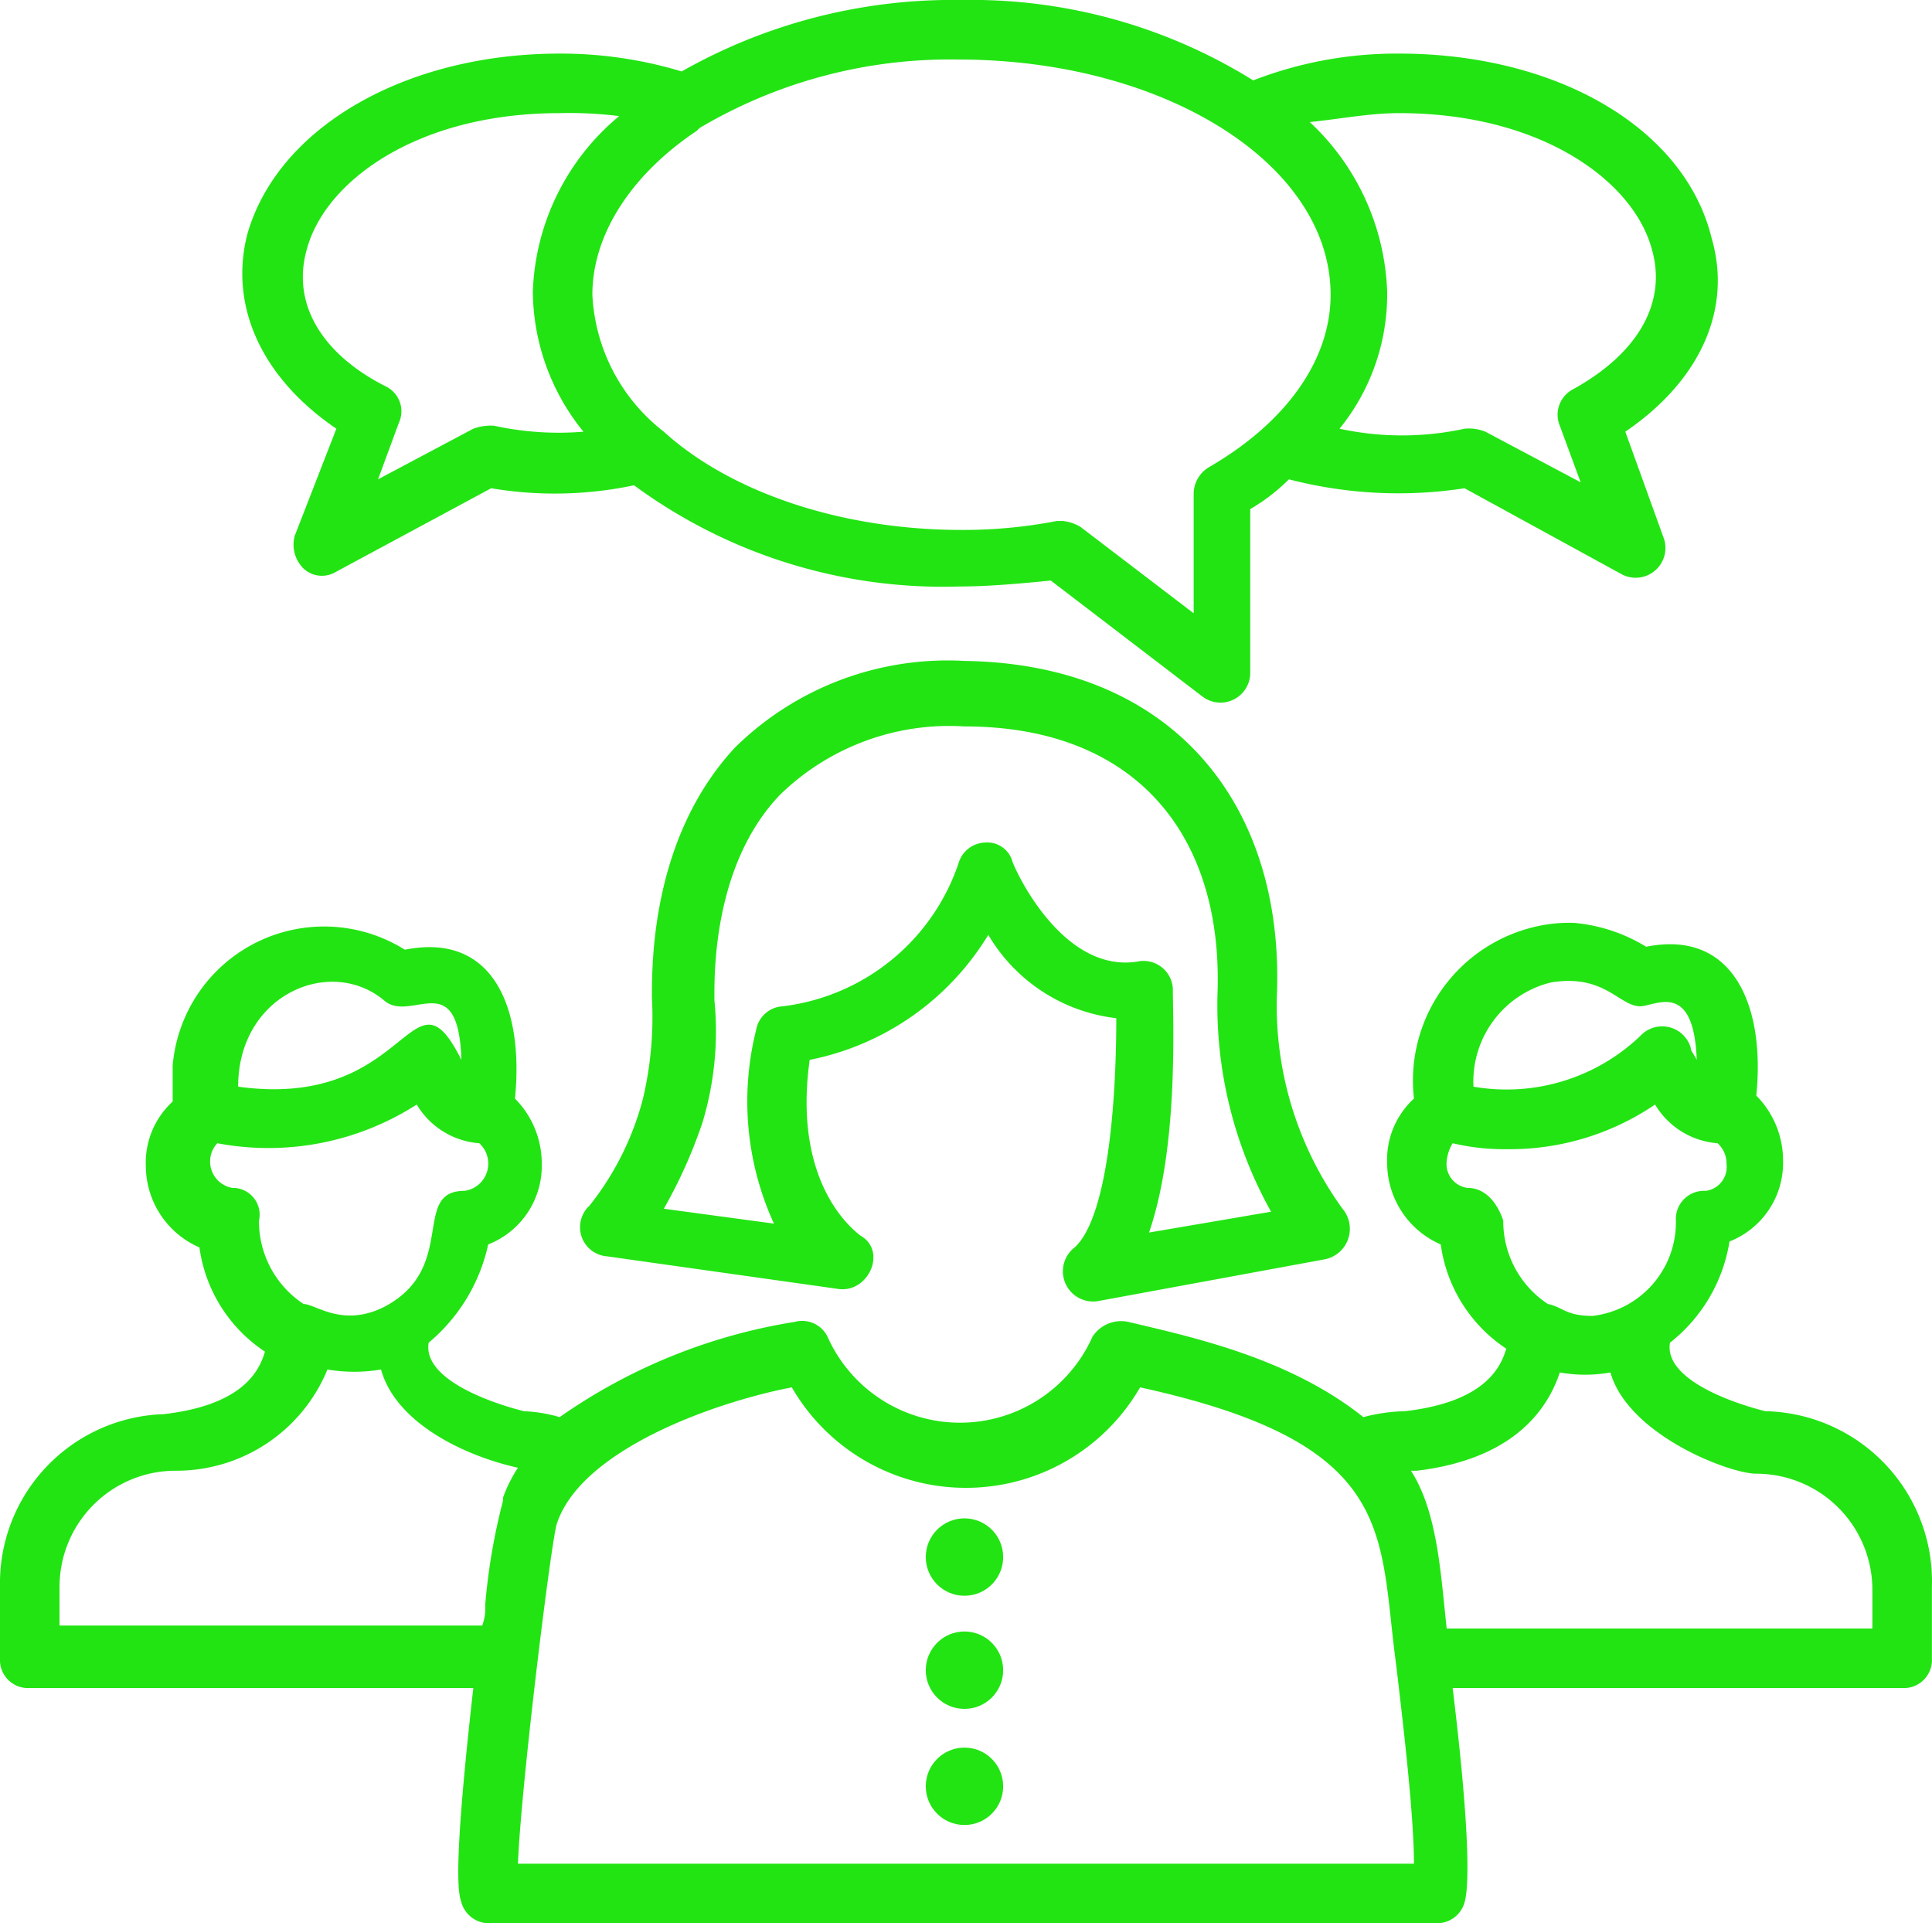
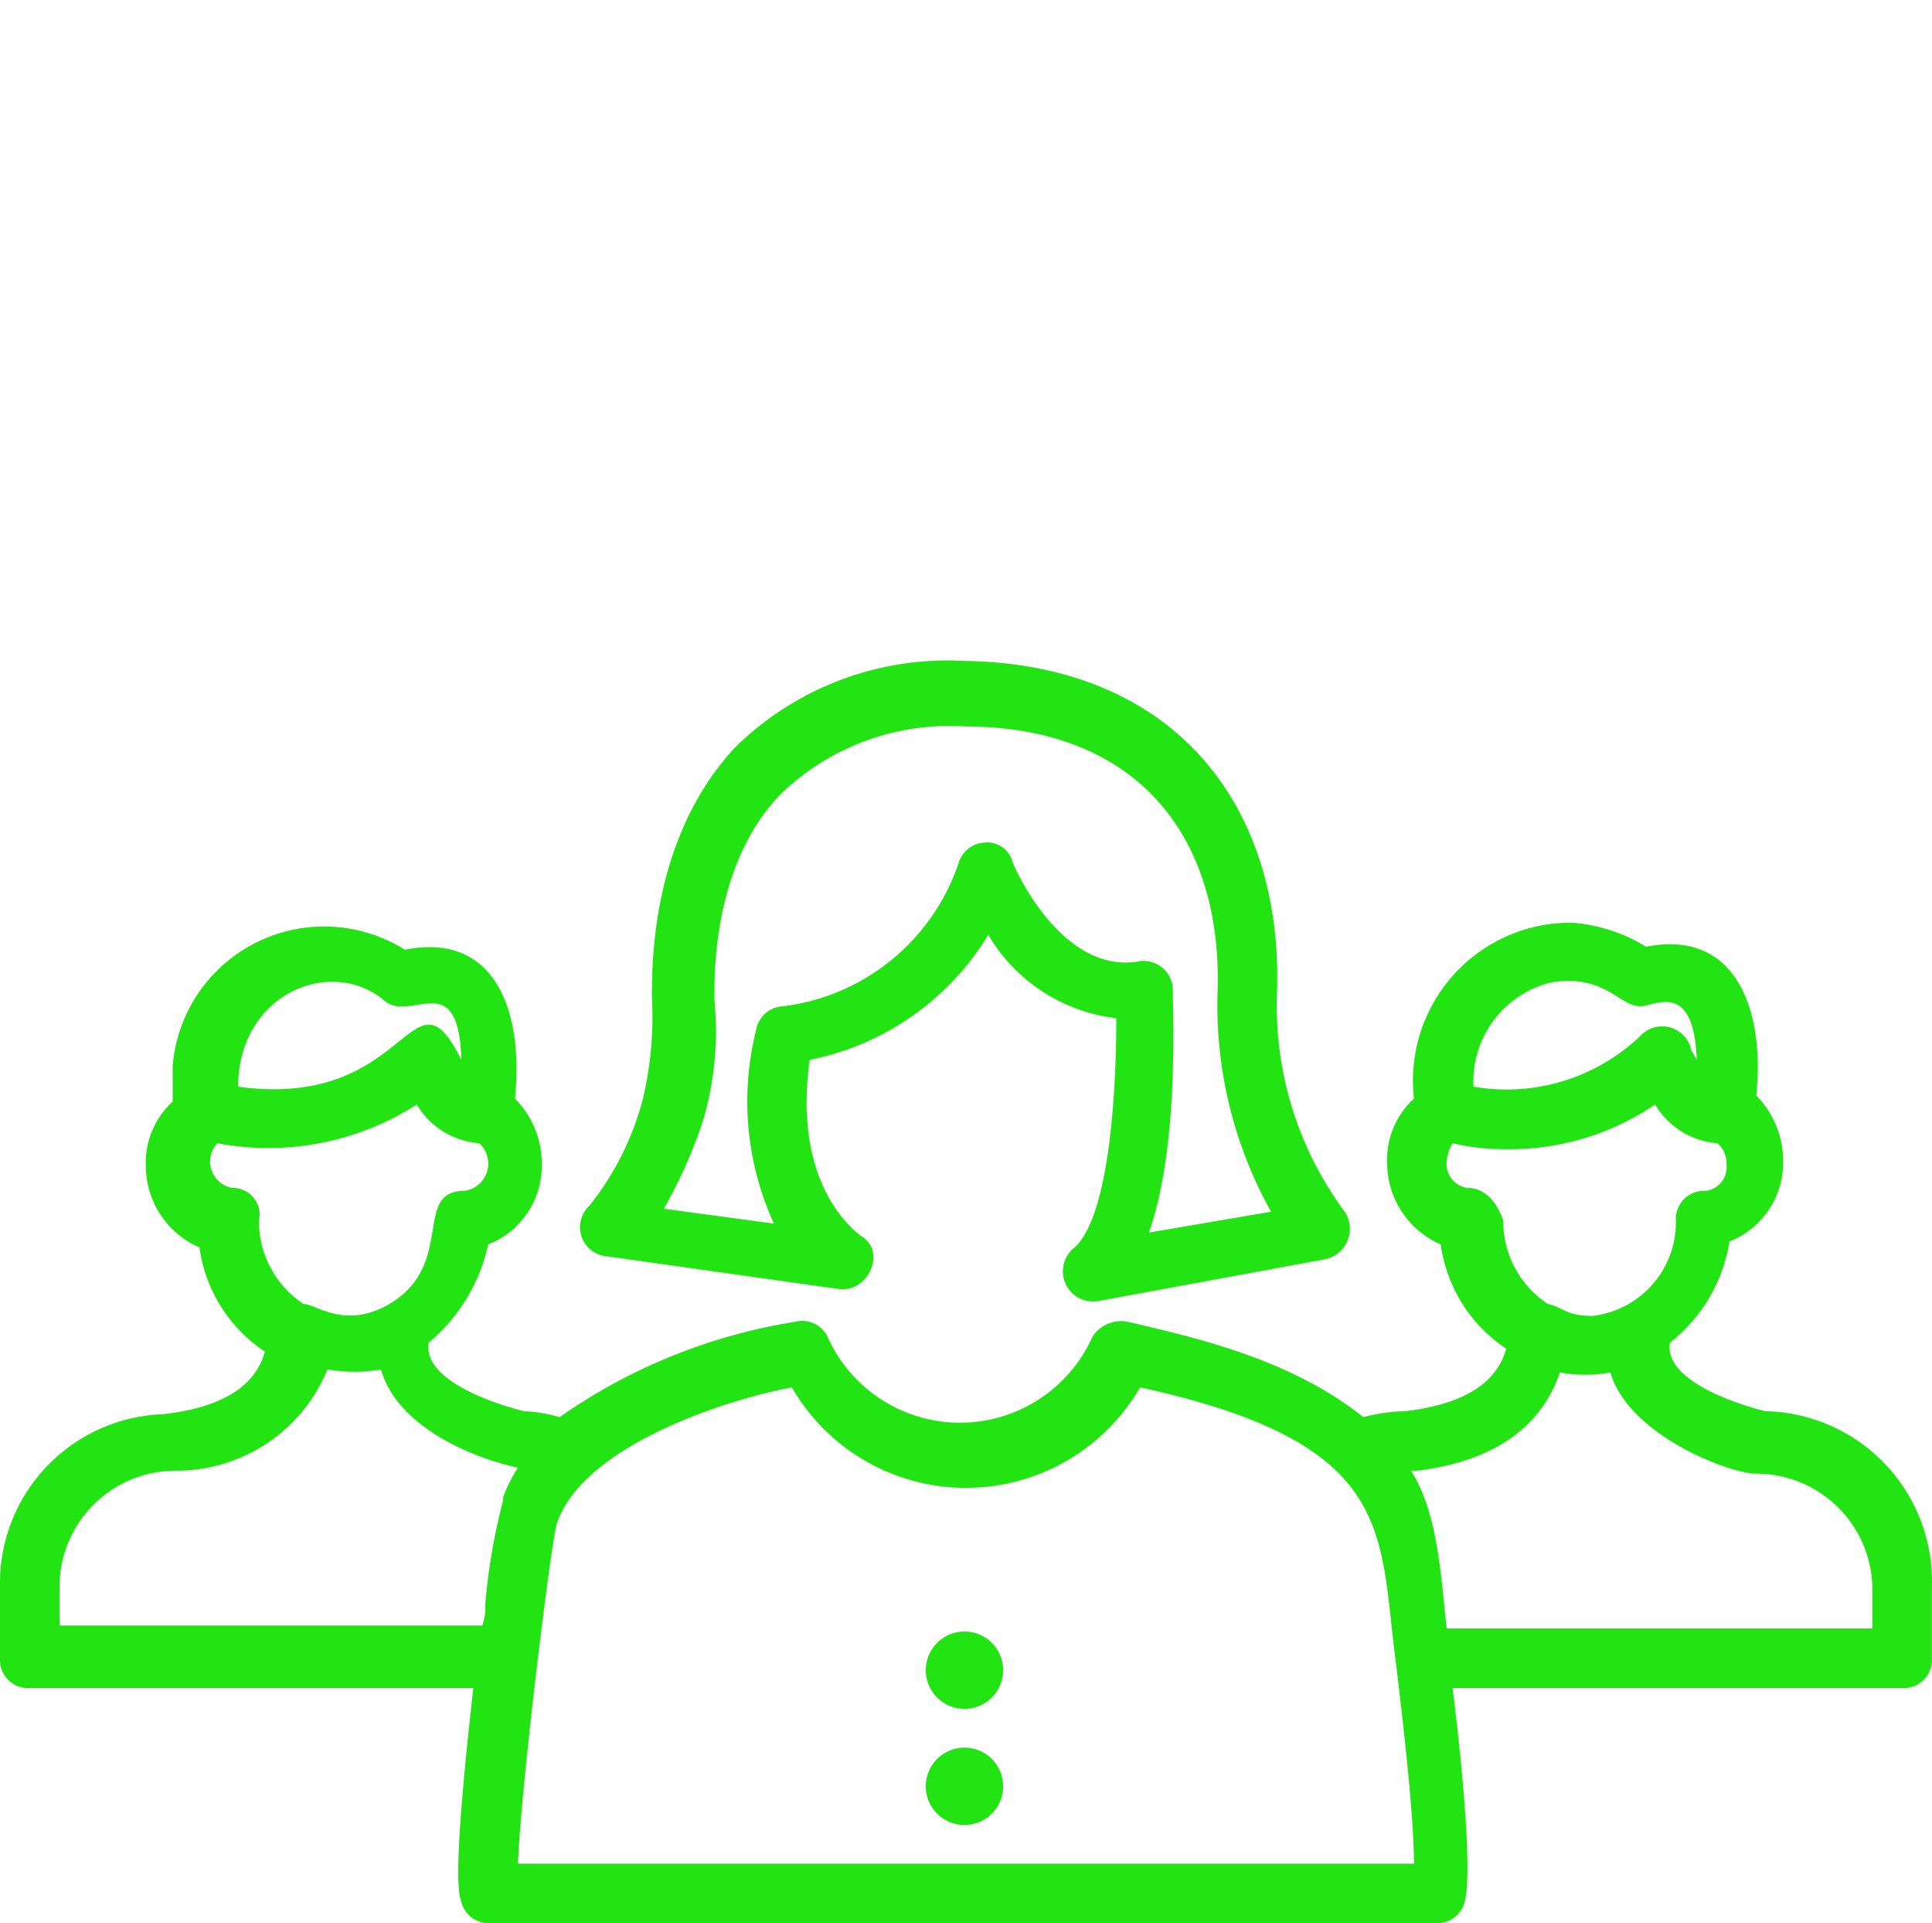
<svg xmlns="http://www.w3.org/2000/svg" width="64.903" height="64.6" viewBox="0 0 64.903 64.6">
  <g id="Group_894" data-name="Group 894" transform="translate(-0.5 -0.7)">
    <g id="Group_888" data-name="Group 888">
      <path id="Path_861" data-name="Path 861" d="M59.8,48.1c-1.2-.3-3.4-1.1-3.2-2.3a5.4,5.4,0,0,0,2-3.4,2.837,2.837,0,0,0,1.8-2.7,3.1,3.1,0,0,0-.9-2.2c.3-2.9-.7-5.6-3.7-5a5.57,5.57,0,0,0-2.4-.8,4.869,4.869,0,0,0-1.2.1A5.308,5.308,0,0,0,48,37.6a2.792,2.792,0,0,0-.9,2.2,2.989,2.989,0,0,0,1.8,2.7A5.013,5.013,0,0,0,51.1,46c-.2.7-.8,1.8-3.4,2.1a5.9,5.9,0,0,0-1.4.2c-2.5-2-5.8-2.7-7.9-3.2a1.147,1.147,0,0,0-1.2.5,4.873,4.873,0,0,1-8.9,0,.948.948,0,0,0-1.1-.5,18.953,18.953,0,0,0-7.9,3.2,5.019,5.019,0,0,0-1.2-.2c-1.2-.3-3.4-1.1-3.2-2.3a5.946,5.946,0,0,0,2-3.3,2.837,2.837,0,0,0,1.8-2.7,3.1,3.1,0,0,0-.9-2.2c.3-3-.7-5.6-3.7-5a5.106,5.106,0,0,0-7.8,3.9v1.2a2.792,2.792,0,0,0-.9,2.2,2.989,2.989,0,0,0,1.8,2.7,5.013,5.013,0,0,0,2.2,3.5c-.2.7-.8,1.8-3.4,2.1A5.683,5.683,0,0,0,.5,54v2.4a.945.945,0,0,0,1,1H16.4c-.7,6.2-.5,6.9-.4,7.2a.961.961,0,0,0,.9.7H48.8a.961.961,0,0,0,.9-.7c.2-.7.1-3.1-.4-7.2H64.4a.945.945,0,0,0,1-1V54A5.72,5.72,0,0,0,59.8,48.1ZM50,37.2a3.425,3.425,0,0,1,2.6-3.5c1.8-.3,2.3.8,3,.8.5,0,1.8-.9,1.9,1.8-.1-.2-.2-.3-.2-.4a1,1,0,0,0-1.7-.4A6.507,6.507,0,0,1,50,37.2Zm-.2,3.4a.808.808,0,0,1-.7-.9,1.421,1.421,0,0,1,.2-.6,7.449,7.449,0,0,0,1.8.2,8.676,8.676,0,0,0,5-1.5,2.675,2.675,0,0,0,2.1,1.3.908.908,0,0,1,.3.7.808.808,0,0,1-.7.9.945.945,0,0,0-1,1A3.168,3.168,0,0,1,54,44.9c-.9,0-1-.3-1.5-.4A3.324,3.324,0,0,1,51,41.7C50.8,41.1,50.4,40.6,49.8,40.6ZM8.5,37.2c0-3.1,3.1-4.4,4.9-2.9.9.8,2.5-1.2,2.6,2C14.3,32.9,14.3,38,8.5,37.2Zm-.2,3.4a.9.9,0,0,1-.5-1.5,9.224,9.224,0,0,0,6.7-1.3,2.675,2.675,0,0,0,2.1,1.3.924.924,0,0,1-.5,1.6c-1.8,0-.2,2.6-2.7,3.9-1.4.7-2.3-.1-2.7-.1a3.324,3.324,0,0,1-1.5-2.8A.9.9,0,0,0,8.3,40.6ZM2.5,54a3.9,3.9,0,0,1,3.9-3.9,5.482,5.482,0,0,0,5.1-3.4,5.354,5.354,0,0,0,1.8,0c.5,1.8,2.8,2.9,4.6,3.3a4.671,4.671,0,0,0-.5,1v.1a20.752,20.752,0,0,0-.6,3.5,1.7,1.7,0,0,1-.1.7H2.5Zm15.4,9.3c.1-2.6,1.1-10.7,1.3-11.4.8-2.5,5.3-4.1,7.9-4.6a6.757,6.757,0,0,0,11.7,0c8.7,1.9,8,4.9,8.6,9.3.2,1.7.6,5,.6,6.7H17.9Zm45.6-7.9H49.1c-.2-1.8-.3-3.9-1.2-5.3h.2c3.3-.4,4.4-2.1,4.8-3.3h0a4.845,4.845,0,0,0,1.7,0c.6,2.1,4,3.4,4.9,3.4a3.9,3.9,0,0,1,3.9,3.9v1.3Z" fill="#22e413" />
    </g>
    <g id="Group_889" data-name="Group 889">
      <path id="Path_862" data-name="Path 862" d="M37.4,44.4,45,43a1.045,1.045,0,0,0,.6-1.7A11.619,11.619,0,0,1,43.4,34c.2-6.3-3.5-11-10.5-11.1a10.175,10.175,0,0,0-7.7,2.9c-2.8,3-2.8,7.2-2.8,8.4a11.96,11.96,0,0,1-.3,3.4,9.666,9.666,0,0,1-1.8,3.6.982.982,0,0,0,.6,1.7L28.7,44c1,.1,1.6-1.3.7-1.8-.1-.1-2.3-1.6-1.7-5.9a9.085,9.085,0,0,0,6-4.2A5.759,5.759,0,0,0,38,34.9c0,2.9-.3,6.7-1.4,7.7A1.014,1.014,0,0,0,37.4,44.4ZM34.5,29.6a.875.875,0,0,0-.9-.6h0a.961.961,0,0,0-.9.7,7.145,7.145,0,0,1-5.9,4.8.961.961,0,0,0-.9.8,9.856,9.856,0,0,0,.6,6.5l-3.7-.5a16.309,16.309,0,0,0,1.3-2.9,10.6,10.6,0,0,0,.4-4.1c0-.7-.1-4.5,2.2-6.9a8.147,8.147,0,0,1,6.2-2.3c5.8,0,8.7,3.7,8.5,9a14.216,14.216,0,0,0,1.8,7.3l-4.1.7c1-2.9.8-7.1.8-8.2a.987.987,0,0,0-1.2-.9C36.1,33.4,34.5,29.7,34.5,29.6Z" fill="#22e413" />
    </g>
    <g id="Group_890" data-name="Group 890">
      <circle id="Ellipse_23" data-name="Ellipse 23" cx="1.3" cy="1.3" r="1.3" transform="translate(31.6 59.4)" fill="#22e413" />
    </g>
    <g id="Group_891" data-name="Group 891">
      <circle id="Ellipse_24" data-name="Ellipse 24" cx="1.3" cy="1.3" r="1.3" transform="translate(31.6 55.5)" fill="#22e413" />
    </g>
    <g id="Group_892" data-name="Group 892">
-       <circle id="Ellipse_25" data-name="Ellipse 25" cx="1.3" cy="1.3" r="1.3" transform="translate(31.6 51.7)" fill="#22e413" />
-     </g>
+       </g>
    <g id="Group_893" data-name="Group 893">
-       <path id="Path_863" data-name="Path 863" d="M11.8,15.1l-1.4,3.6a1.128,1.128,0,0,0,.3,1.1.909.909,0,0,0,1.1.1L17,17.1a12.875,12.875,0,0,0,4.8-.1,17.5,17.5,0,0,0,10.9,3.4c1,0,2.1-.1,3.1-.2l5.1,3.9a1,1,0,0,0,1.6-.8V17.8a6.42,6.42,0,0,0,1.3-1,14.618,14.618,0,0,0,5.9.3L55,20a1,1,0,0,0,1.4-1.2l-1.3-3.6c2.5-1.7,3.6-4.1,2.9-6.5C57.1,5,52.8,2.5,47.5,2.5a13.326,13.326,0,0,0-4.9.9A17.915,17.915,0,0,0,32.8.7a18.455,18.455,0,0,0-9.4,2.4,14.027,14.027,0,0,0-4.1-.6C14.1,2.5,9.8,5,8.8,8.6,8.2,11,9.3,13.4,11.8,15.1ZM47.5,4.5c4.8,0,7.9,2.3,8.5,4.6.5,1.8-.5,3.5-2.7,4.7a.962.962,0,0,0-.4,1.2l.7,1.9-3.2-1.7a1.483,1.483,0,0,0-.7-.1,9.909,9.909,0,0,1-4.2,0,7.163,7.163,0,0,0,1.6-4.6,8.174,8.174,0,0,0-2.6-5.7C45.5,4.7,46.5,4.5,47.5,4.5Zm-2.3,6.1c0,2.2-1.5,4.3-4.1,5.8a1.05,1.05,0,0,0-.5.9v4l-3.8-2.9a1.421,1.421,0,0,0-.6-.2H36a16.551,16.551,0,0,1-3.2.3c-4.1,0-7.8-1.3-10-3.3h0a6.194,6.194,0,0,1-2.4-4.6c0-2.1,1.4-4.1,3.5-5.5L24,5a16.5,16.5,0,0,1,8.7-2.3C39.6,2.7,45.2,6.2,45.2,10.6ZM10.8,9.1c.6-2.3,3.7-4.6,8.5-4.6a13.4,13.4,0,0,1,2,.1,8.009,8.009,0,0,0-2.9,5.9,7.539,7.539,0,0,0,1.7,4.7,10.123,10.123,0,0,1-3-.2,1.7,1.7,0,0,0-.7.1l-3.2,1.7.7-1.9a.926.926,0,0,0-.4-1.2C11.3,12.6,10.3,10.9,10.8,9.1Z" fill="#22e413" />
-     </g>
+       </g>
  </g>
</svg>